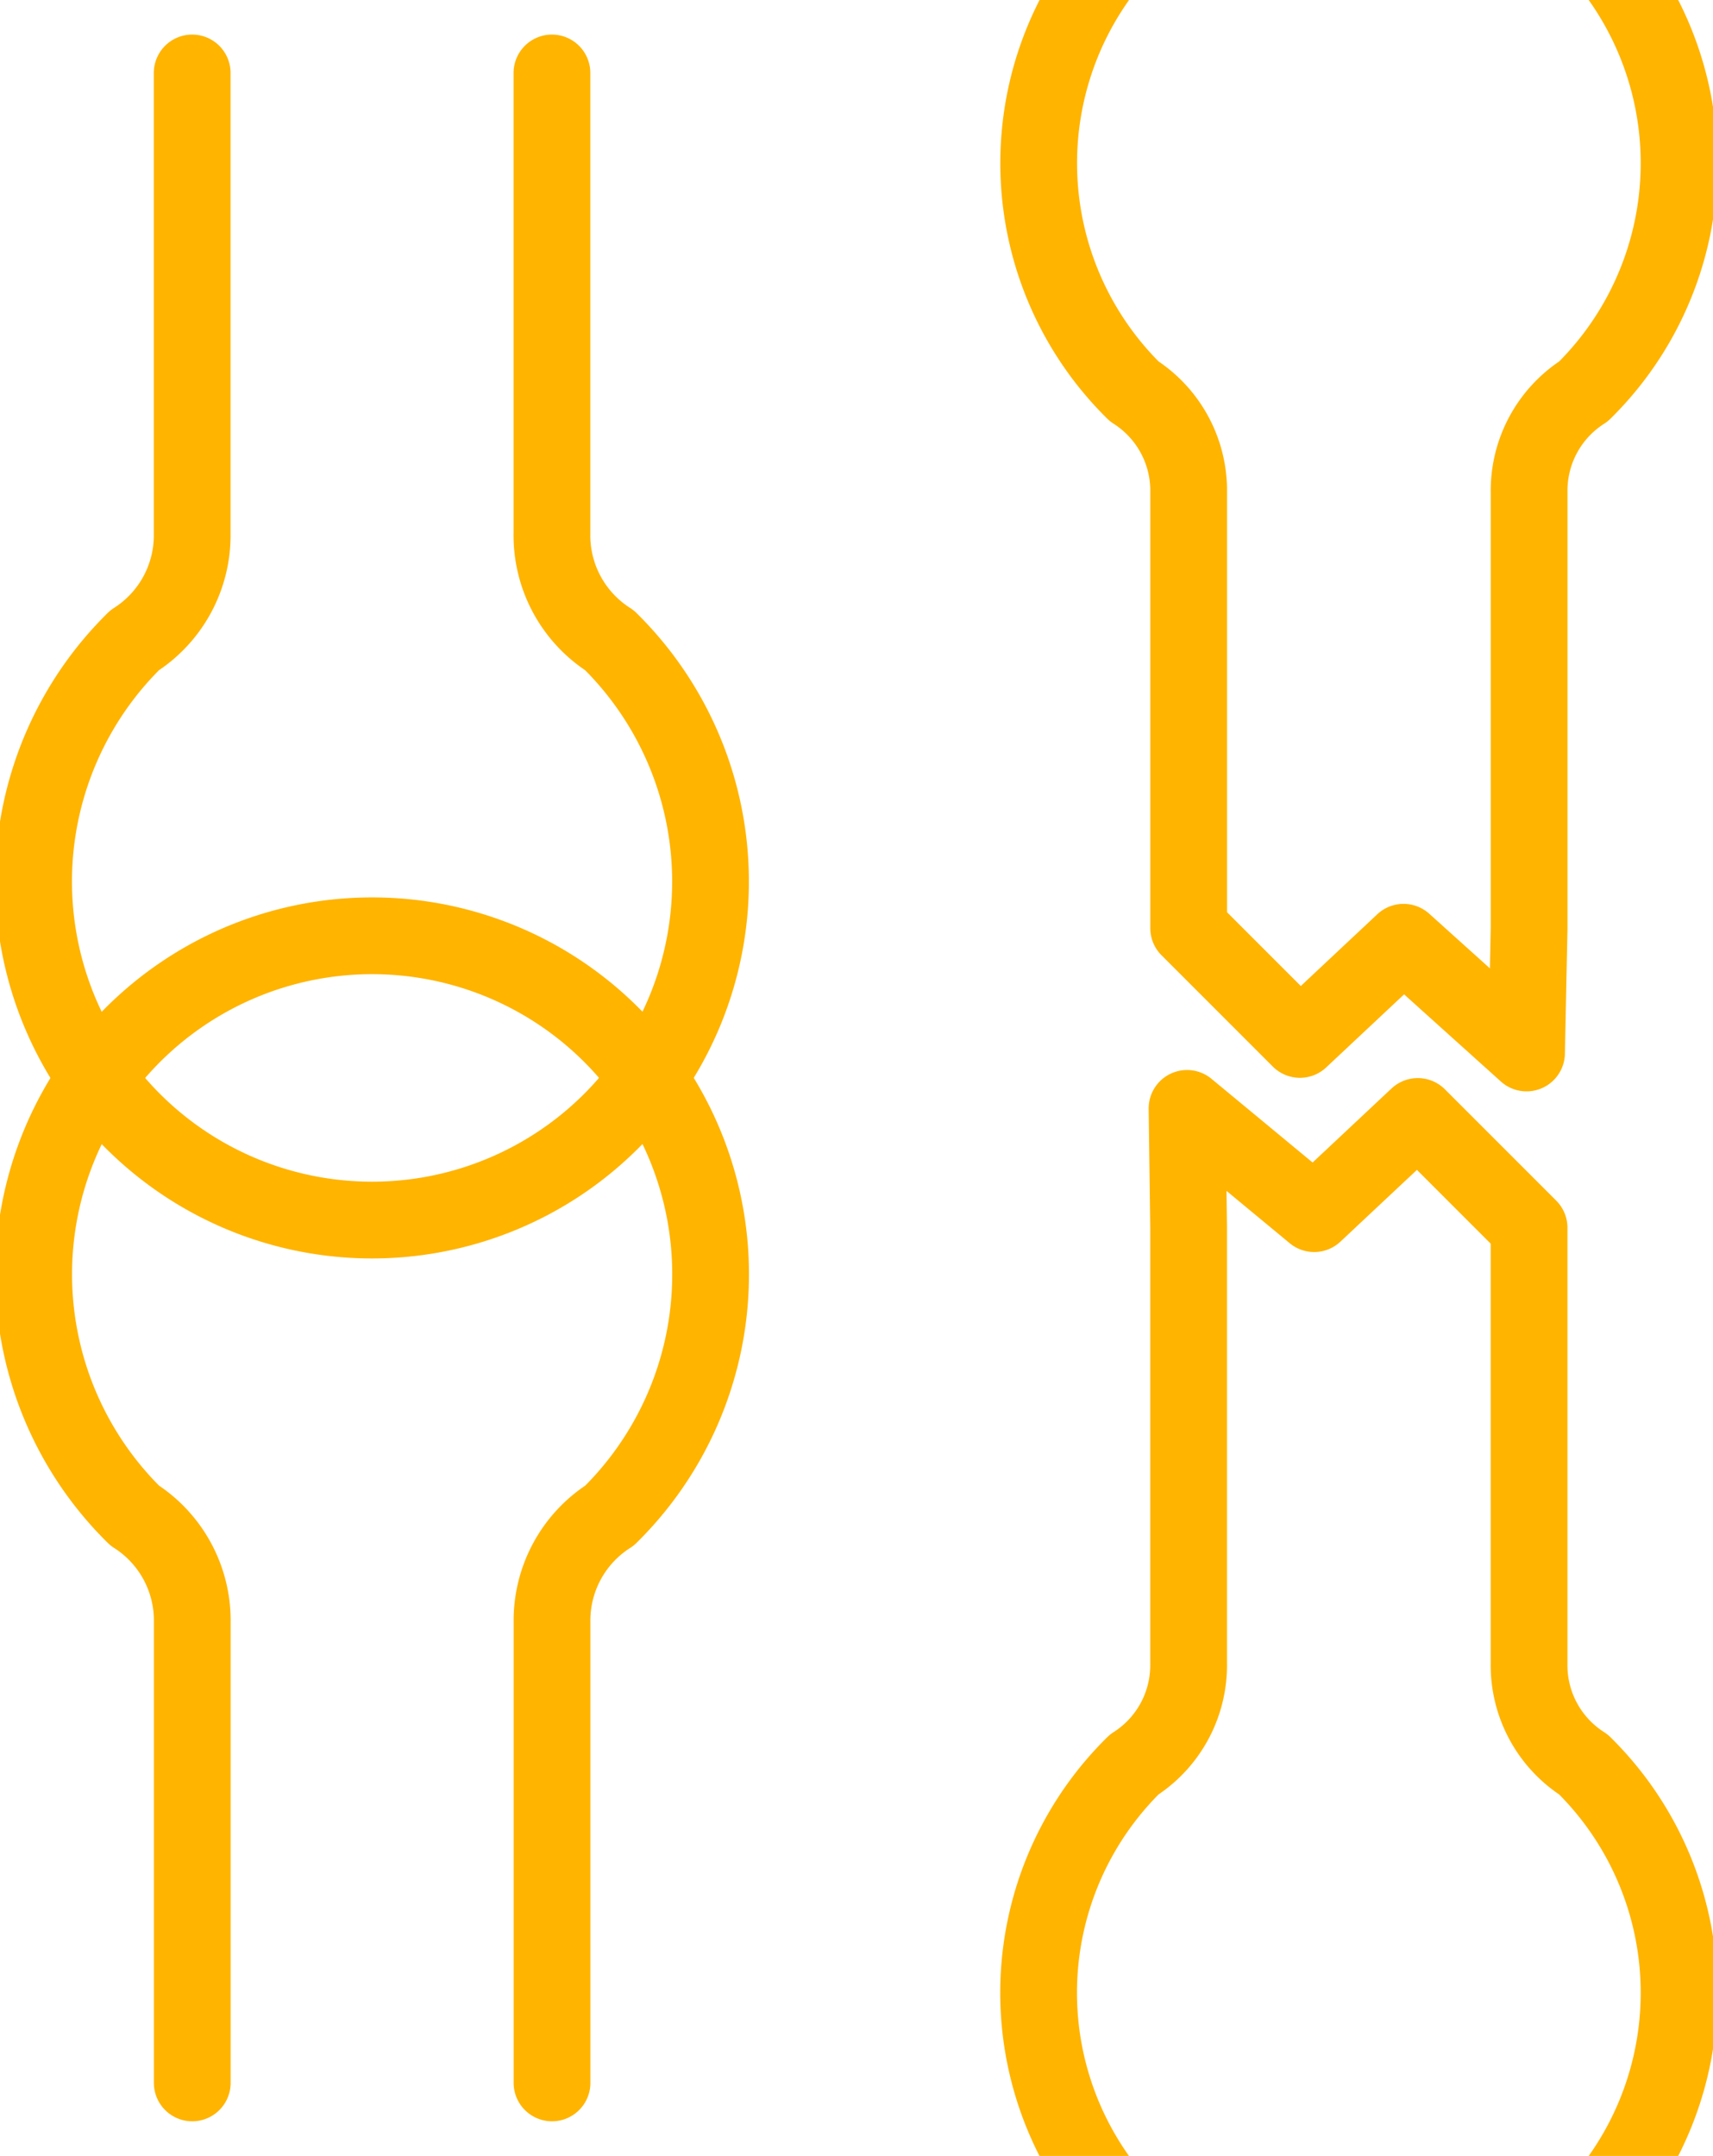
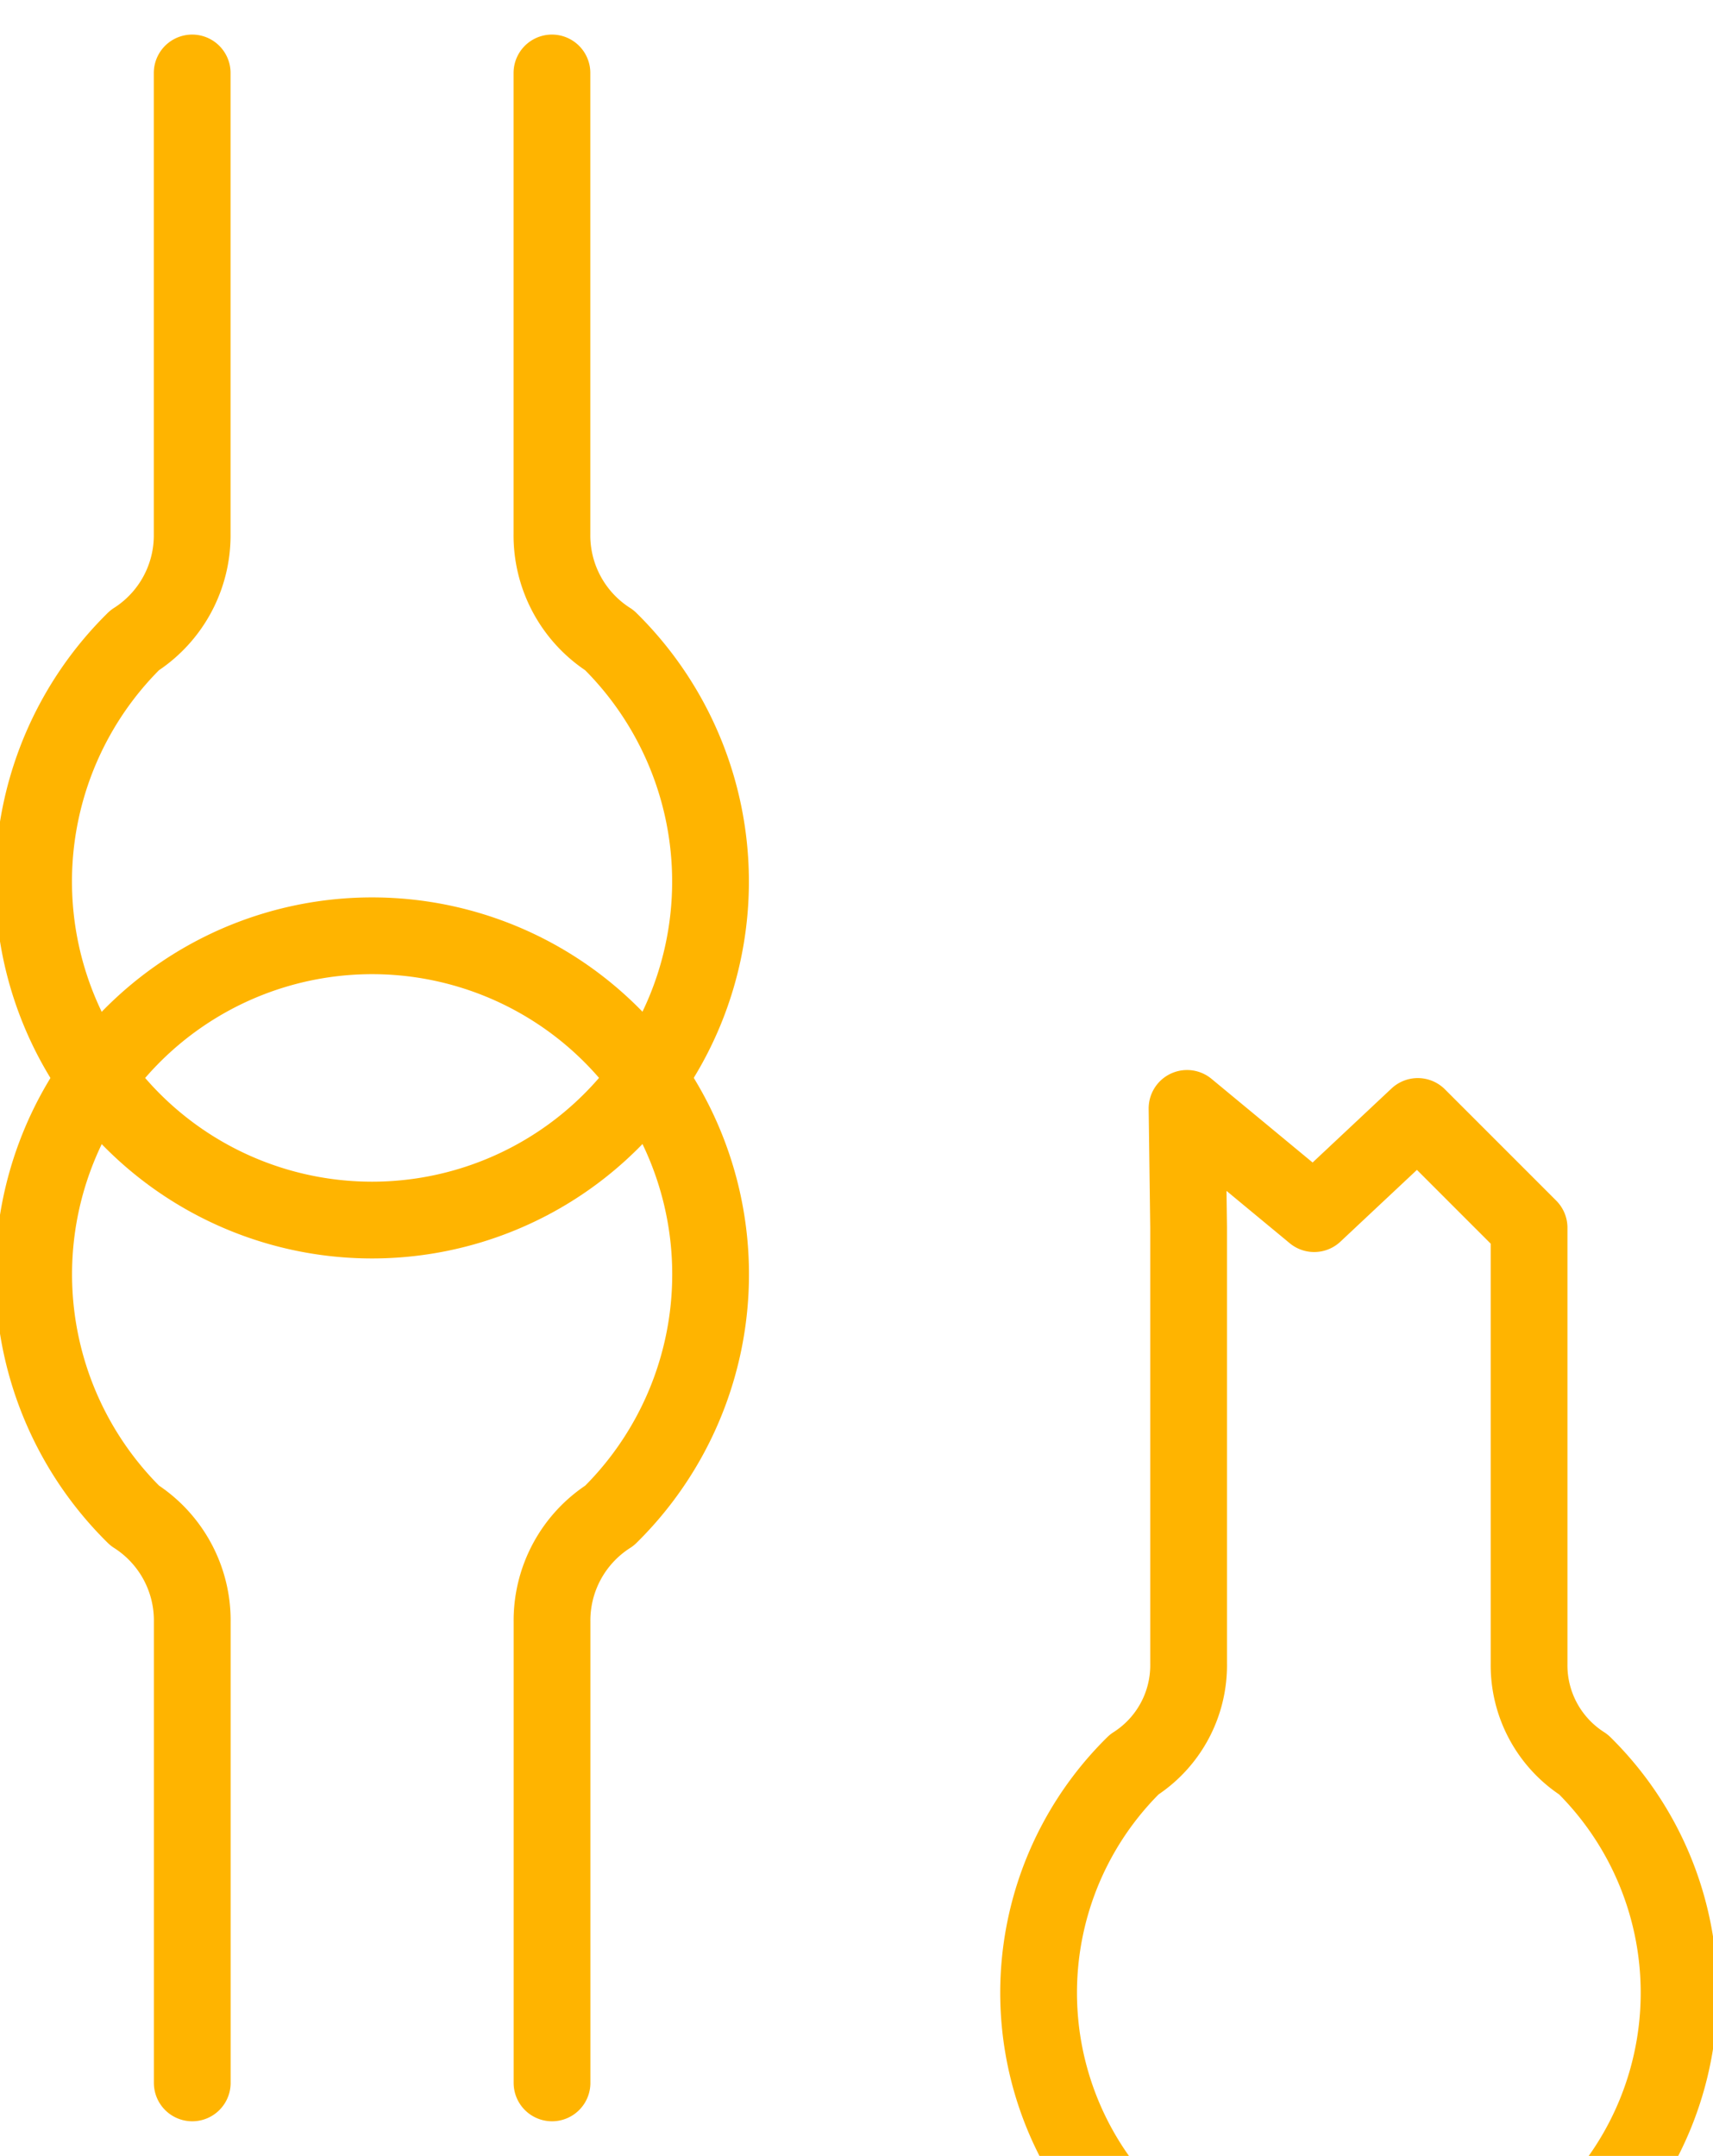
<svg xmlns="http://www.w3.org/2000/svg" width="44.639" height="56.171" viewBox="0 0 44.639 56.171">
  <g id="La_formación_y_mantenimiento" data-name="La formación y mantenimiento" transform="translate(-1734.792 -158.208)">
    <g id="Grupo_2599" data-name="Grupo 2599" transform="translate(1735.795 160.109)">
      <path id="Trazado_23146" data-name="Trazado 23146" d="M1739.8,163.627v12.005a3.242,3.242,0,0,1-1.5,2.777,8.82,8.82,0,1,0,12.375,0,3.241,3.241,0,0,1-1.5-2.777V163.627" transform="translate(-1735.795 -163.627)" fill="none" stroke="#ffb400" stroke-linecap="round" stroke-linejoin="round" stroke-width="2" />
      <path id="Trazado_23147" data-name="Trazado 23147" d="M1749.177,325.124V313.119a3.241,3.241,0,0,1,1.5-2.777,8.82,8.82,0,1,0-12.375,0,3.242,3.242,0,0,1,1.5,2.777v12.005" transform="translate(-1735.795 -272.756)" fill="none" stroke="#ffb400" stroke-linecap="round" stroke-linejoin="round" stroke-width="2" />
    </g>
    <g id="Grupo_2600" data-name="Grupo 2600" transform="translate(1761.979 159.211)">
-       <path id="Trazado_23148" data-name="Trazado 23148" d="M1877.173,182.39V171.032a3.067,3.067,0,0,1,1.418-2.627,8.344,8.344,0,1,0-11.708,0,3.067,3.067,0,0,1,1.418,2.627V182.39l2.9,2.9,2.7-2.532,3.205,2.885Z" transform="translate(-1864.513 -159.211)" fill="none" stroke="#ffb400" stroke-linecap="round" stroke-linejoin="round" stroke-width="2" />
      <path id="Trazado_23149" data-name="Trazado 23149" d="M1868.3,299.364v11.358a3.067,3.067,0,0,1-1.418,2.627,8.345,8.345,0,1,0,11.708,0,3.067,3.067,0,0,1-1.418-2.627V299.364l-2.9-2.9-2.7,2.532-3.313-2.742Z" transform="translate(-1864.513 -268.378)" fill="none" stroke="#ffb400" stroke-linecap="round" stroke-linejoin="round" stroke-width="2" />
    </g>
  </g>
</svg>